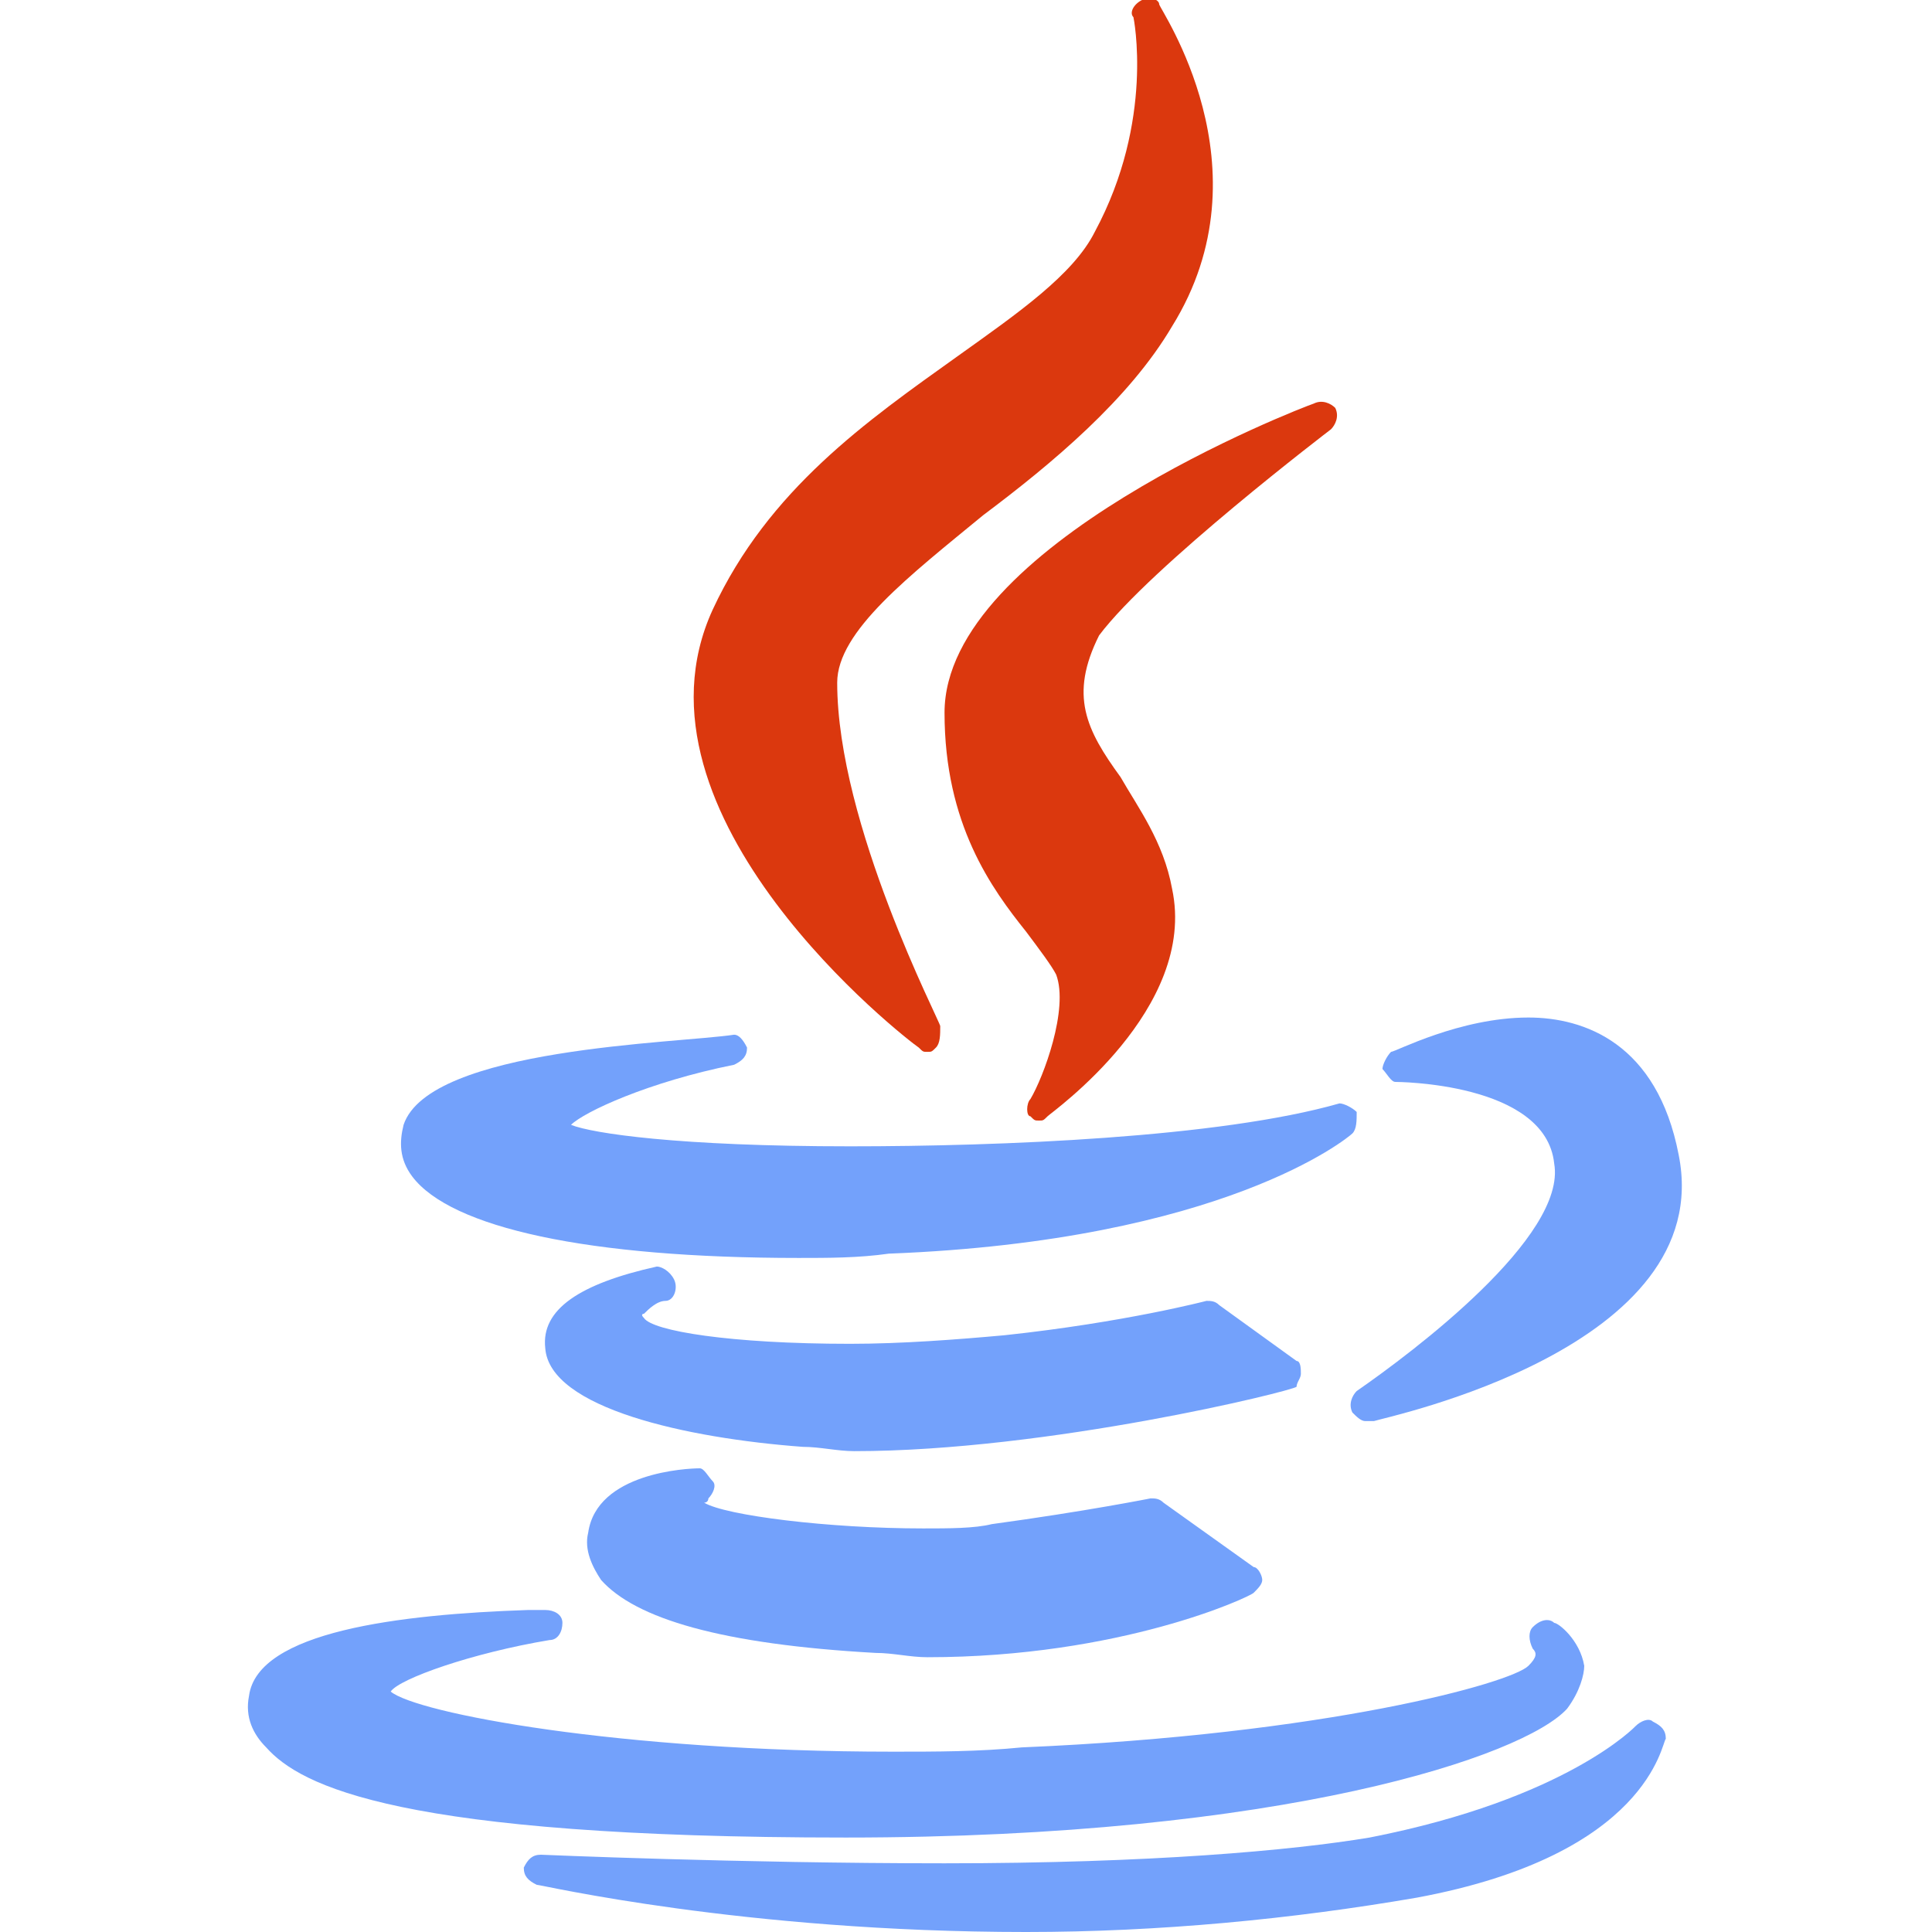
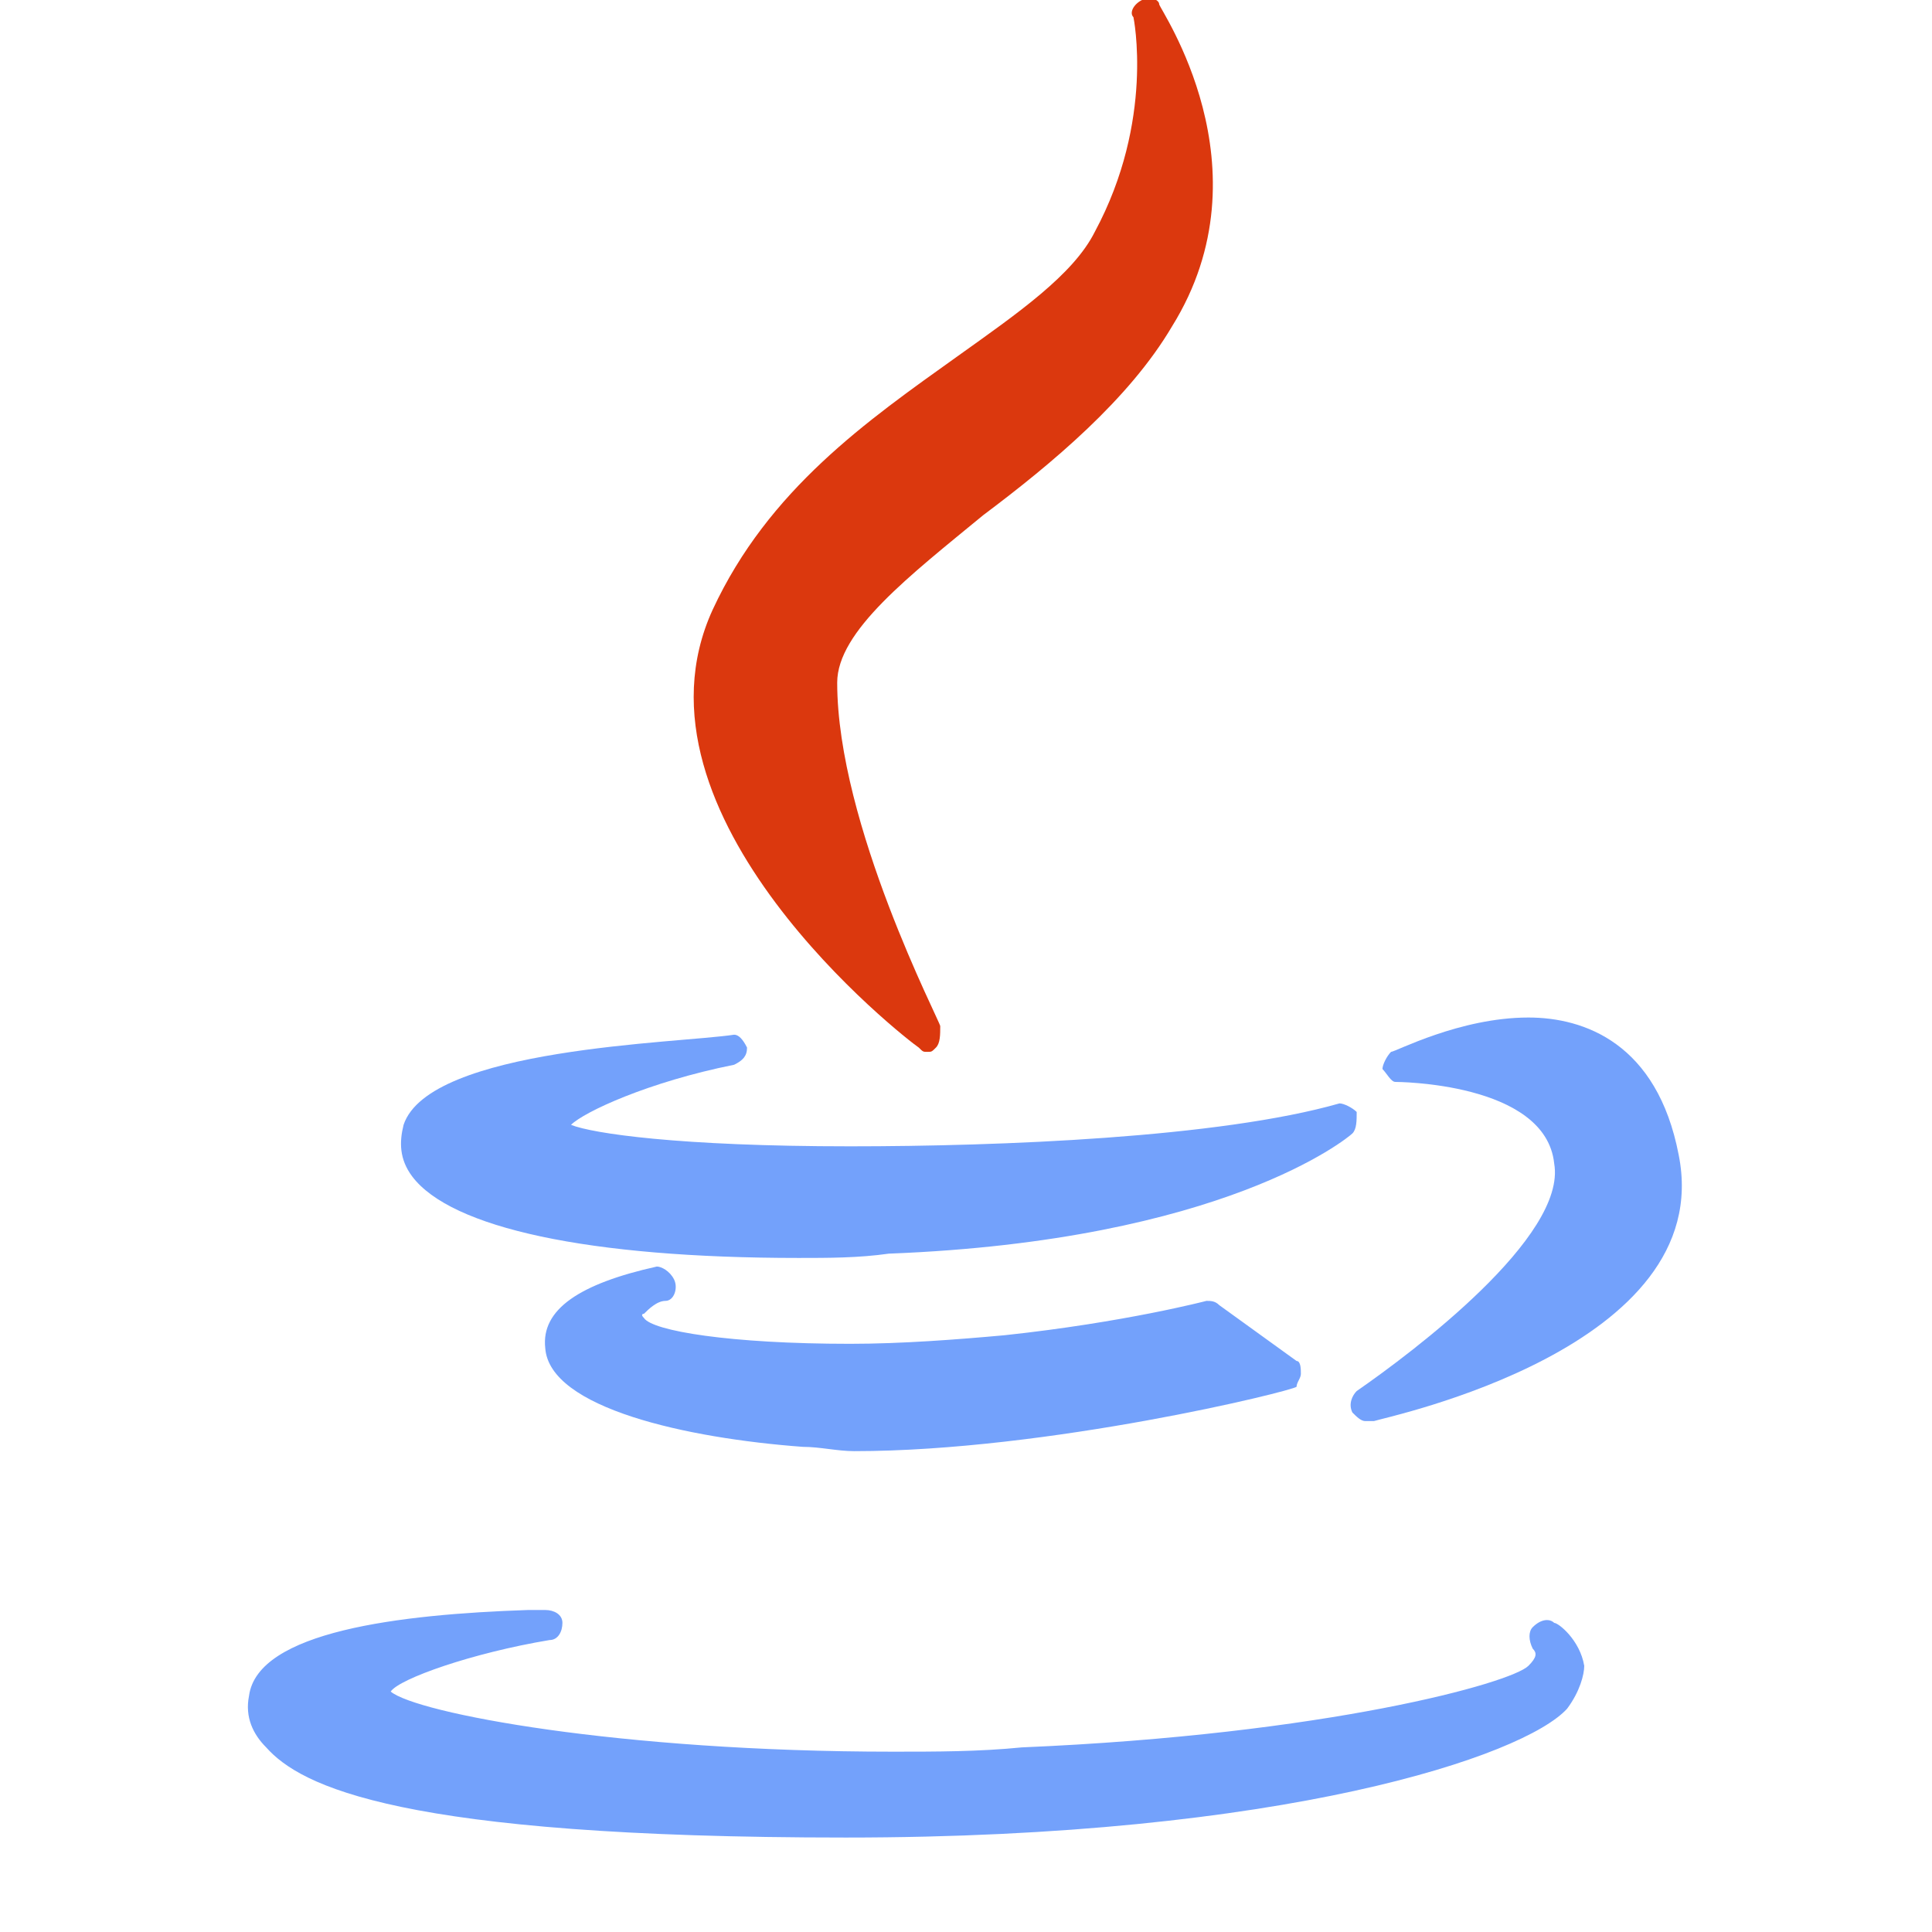
<svg xmlns="http://www.w3.org/2000/svg" version="1.1" id="Layer_1" x="0px" y="0px" width="45px" height="45px" viewBox="0 0 45 45" style="enable-background:new 0 0 45 45;" xml:space="preserve">
  <style type="text/css">
	.st0{fill:#DB380E;}
	.st1{fill:#73A1FB;}
</style>
  <g>
    <path class="st0" d="M22.3,8.3c-2.1,1.5-4.4,3.1-5.7,5.9c-2.2,4.8,4.5,10,4.8,10.2c0.1,0.1,0.1,0.1,0.2,0.1s0.1,0,0.2-0.1   c0.1-0.1,0.1-0.3,0.1-0.5c0-0.1-2.4-4.7-2.4-8c0-1.2,1.7-2.5,3.4-3.9c1.6-1.2,3.4-2.7,4.4-4.4c2.3-3.7-0.3-7.4-0.3-7.5   C27,0,26.8-0.1,26.6,0s-0.3,0.3-0.2,0.4c0,0,0.5,2.4-0.9,5C25,6.4,23.7,7.3,22.3,8.3z" />
-     <path class="st0" d="M31,10c0.1-0.1,0.2-0.3,0.1-0.5c-0.1-0.1-0.3-0.2-0.5-0.1c-0.3,0.1-8.6,3.3-8.6,7.2c0,2.6,1.1,4.1,1.9,5.1   c0.3,0.4,0.6,0.8,0.7,1c0.3,0.8-0.3,2.4-0.6,2.9C23.9,25.7,23.9,26,24,26c0.1,0.1,0.1,0.1,0.2,0.1c0.1,0,0.1,0,0.2-0.1   c0.1-0.1,3.5-2.5,2.9-5.3c-0.2-1.1-0.8-1.9-1.2-2.6c-0.8-1.1-1.2-1.9-0.5-3.3C26.8,13.2,31,10,31,10z" />
  </g>
  <g>
    <path class="st1" d="M9.4,26.2c-0.1,0.4-0.1,0.8,0.2,1.2c0.9,1.2,4.1,1.9,9,1.9l0,0c0.7,0,1.4,0,2.1-0.1c7.8-0.3,10.7-2.7,10.8-2.8   c0.1-0.1,0.1-0.3,0.1-0.5c-0.1-0.1-0.3-0.2-0.4-0.2c-2.8,0.8-7.9,1-11.4,1c-4,0-6-0.3-6.5-0.5c0.3-0.3,1.8-1,3.8-1.4   c0.2-0.1,0.3-0.2,0.3-0.4c-0.1-0.2-0.2-0.3-0.3-0.3C15.8,24.3,10,24.4,9.4,26.2z" />
    <path class="st1" d="M35.6,23.7c-1.6,0-3.1,0.8-3.2,0.8c-0.1,0.1-0.2,0.3-0.2,0.4c0.1,0.1,0.2,0.3,0.3,0.3c0,0,3.5,0,3.7,1.9   c0.3,1.7-3.3,4.4-4.6,5.3c-0.1,0.1-0.2,0.3-0.1,0.5c0.1,0.1,0.2,0.2,0.3,0.2H32c0.3-0.1,8-1.7,7.1-6.2   C38.6,24.3,36.9,23.7,35.6,23.7z" />
    <path class="st1" d="M30.3,32c0-0.1,0-0.3-0.1-0.3l-1.8-1.3c-0.1-0.1-0.2-0.1-0.3-0.1c0,0-1.9,0.5-4.7,0.8   c-1.1,0.1-2.4,0.2-3.6,0.2c-2.8,0-4.6-0.3-4.8-0.6c-0.1-0.1,0-0.1,0-0.1c0.1-0.1,0.3-0.3,0.5-0.3s0.3-0.3,0.2-0.5   c-0.1-0.2-0.3-0.3-0.4-0.3c-1.8,0.4-2.7,1-2.6,1.9c0.1,1.4,3.3,2.1,6,2.3c0.4,0,0.8,0.1,1.2,0.1l0,0c4.5,0,10.2-1.4,10.3-1.5   C30.2,32.2,30.3,32.1,30.3,32z" />
-     <path class="st1" d="M16.5,34.9c0.1-0.1,0.2-0.3,0.1-0.4c-0.1-0.1-0.2-0.3-0.3-0.3c-0.3,0-2.4,0.1-2.6,1.5   c-0.1,0.4,0.1,0.8,0.3,1.1c0.8,0.9,2.8,1.5,6.4,1.7c0.4,0,0.8,0.1,1.2,0.1c4.5,0,7.5-1.4,7.6-1.5c0.1-0.1,0.2-0.2,0.2-0.3   s-0.1-0.3-0.2-0.3L27.1,35c-0.1-0.1-0.2-0.1-0.3-0.1c0,0-1.5,0.3-3.7,0.6c-0.4,0.1-1,0.1-1.6,0.1c-2.2,0-4.6-0.3-5.1-0.6   C16.5,35,16.5,34.9,16.5,34.9z" />
    <path class="st1" d="M19.7,42.8c10.2,0,15.8-1.9,16.8-3c0.3-0.4,0.4-0.8,0.4-1c-0.1-0.6-0.6-1-0.7-1c-0.1-0.1-0.3-0.1-0.5,0.1   c-0.1,0.1-0.1,0.3,0,0.5c0.1,0.1,0.1,0.2-0.1,0.4c-0.4,0.4-4.7,1.6-11.8,1.9c-1,0.1-2,0.1-3,0.1c-6.4,0-11.1-0.9-11.7-1.4   c0.2-0.3,1.9-0.9,3.7-1.2c0.2,0,0.3-0.2,0.3-0.4c0-0.2-0.2-0.3-0.4-0.3c-0.1,0-0.2,0-0.4,0C9.3,37.6,6,38,5.8,39.5   c-0.1,0.5,0.1,0.9,0.4,1.2C7,41.6,9.3,42.8,19.7,42.8L19.7,42.8z" />
-     <path class="st1" d="M38.5,40.1c-0.1-0.1-0.3,0-0.4,0.1c0,0-1.6,1.7-6.2,2.6c-1.8,0.3-5.1,0.6-9.9,0.6c-4.8,0-9.4-0.2-9.4-0.2   c-0.2,0-0.3,0.1-0.4,0.3c0,0.2,0.1,0.3,0.3,0.4c0.1,0,4.8,1.1,11.4,1.1c3.1,0,6.2-0.3,9.1-0.8c5.4-1,5.7-3.6,5.8-3.7   C38.8,40.3,38.7,40.2,38.5,40.1z" />
  </g>
</svg>